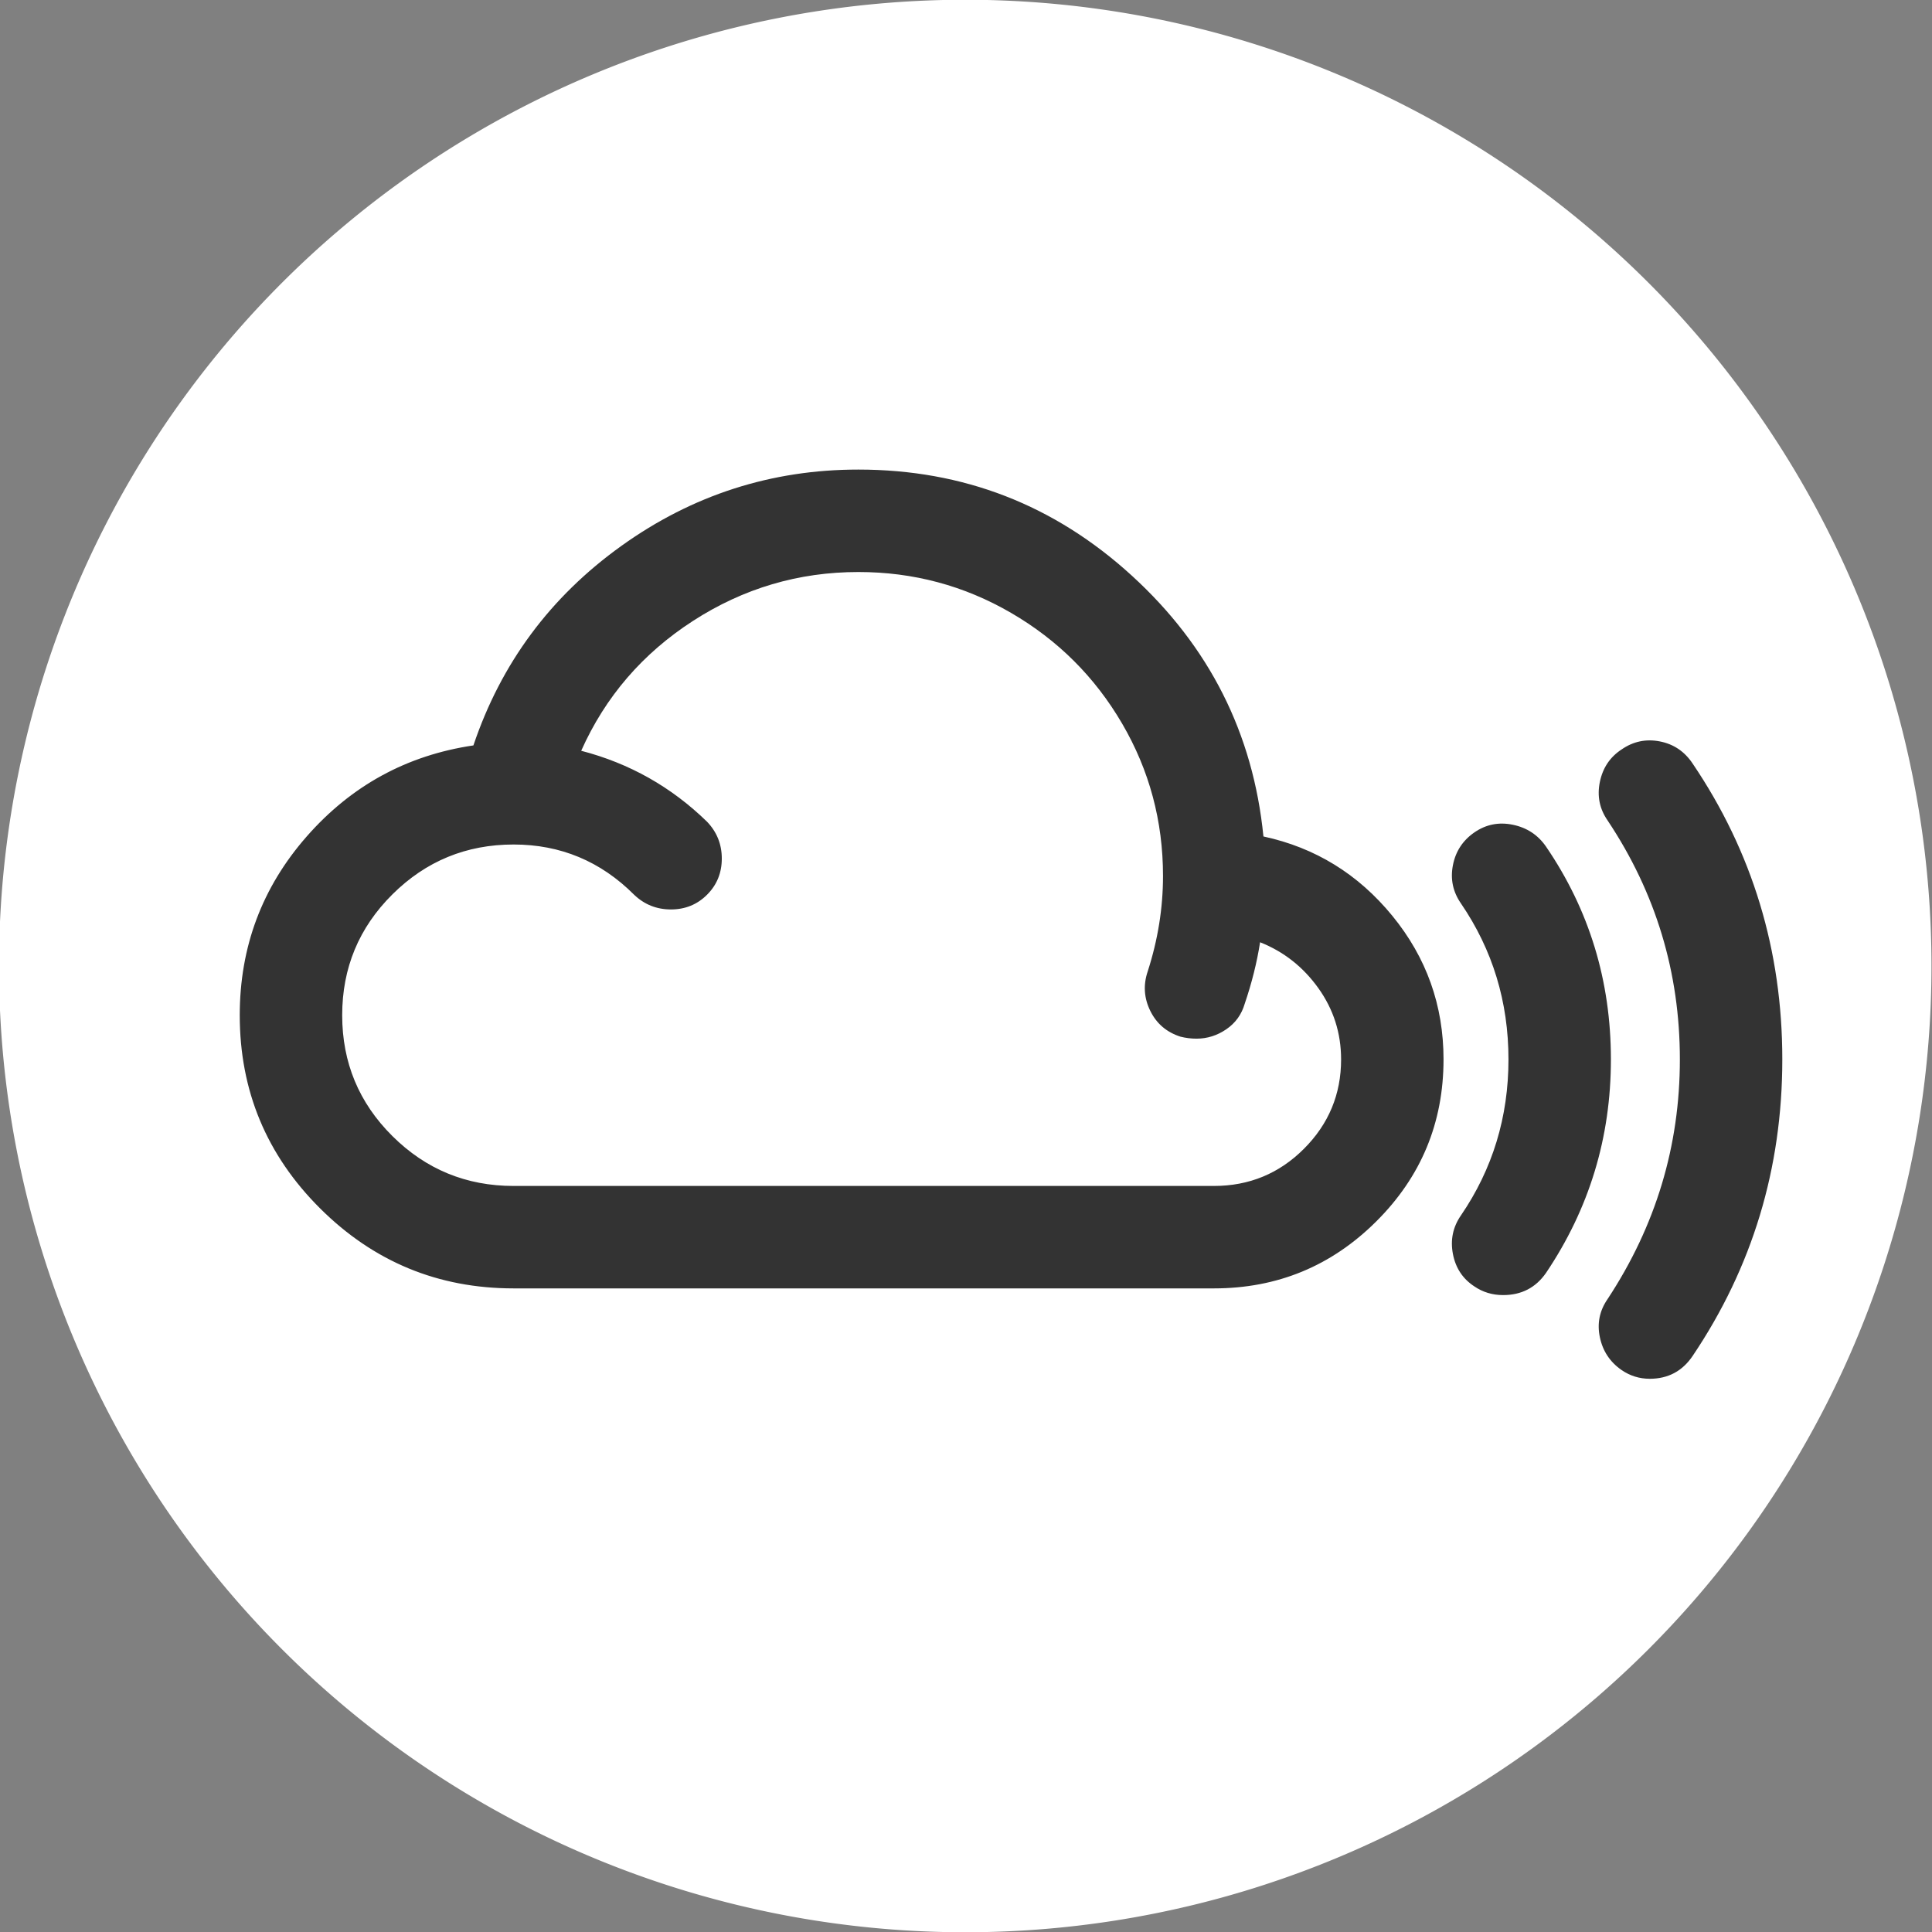
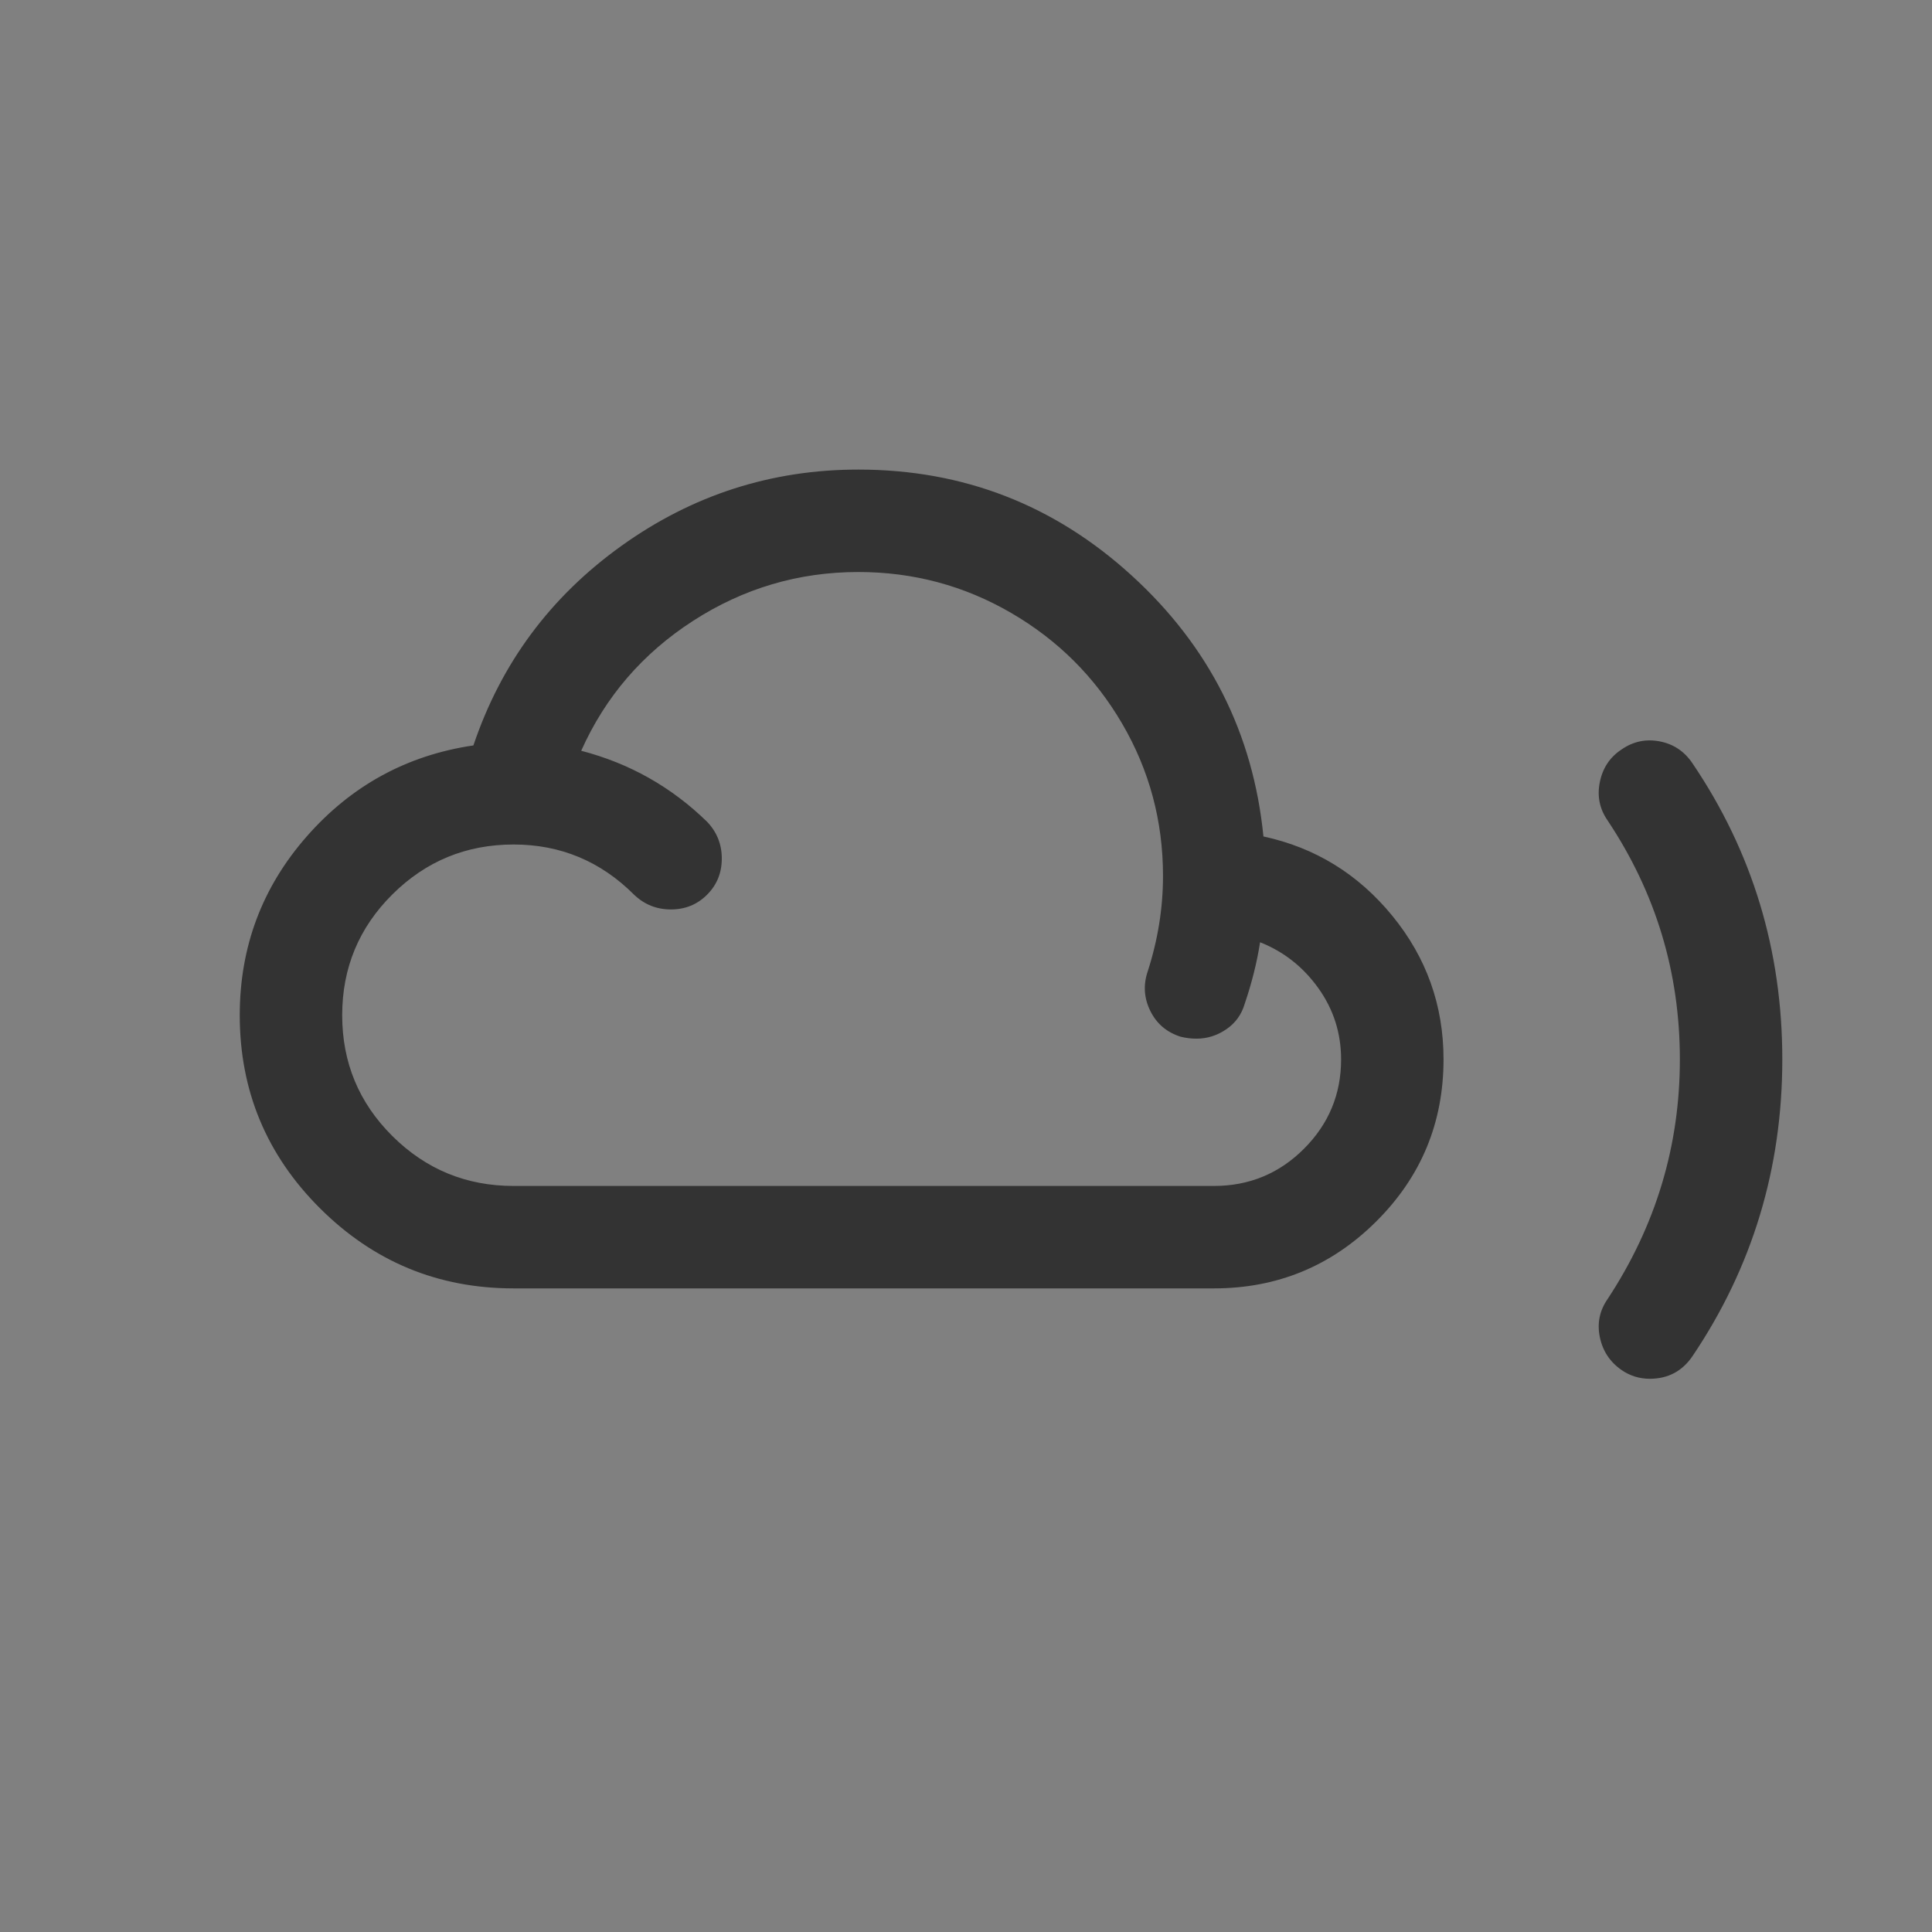
<svg xmlns="http://www.w3.org/2000/svg" xmlns:ns1="http://www.inkscape.org/namespaces/inkscape" xmlns:ns2="http://sodipodi.sourceforge.net/DTD/sodipodi-0.dtd" height="1792" viewBox="0 0 1792 1792" width="1792" id="svg2" version="1.1" ns1:version="0.48.5 r10040" ns2:docname="1495995665_mixcloud.svg">
  <rect x="0" y="0" width="1792" height="1792" fill="#808080" stroke="none" />
  <defs id="defs8" />
  <ns2:namedview pagecolor="#ffffff" bordercolor="#666666" borderopacity="1" objecttolerance="10" gridtolerance="10" guidetolerance="10" ns1:pageopacity="0" ns1:pageshadow="2" ns1:window-width="1680" ns1:window-height="1027" id="namedview6" showgrid="false" ns1:zoom="0.13169643" ns1:cx="-558.10169" ns1:cy="896" ns1:window-x="-8" ns1:window-y="-8" ns1:window-maximized="1" ns1:current-layer="svg2" />
-   <path ns2:type="arc" style="fill:#ffffff" id="path2989" ns2:cx="-2198.2373" ns2:cy="18.983051" ns2:rx="717.55933" ns2:ry="717.55933" d="m -1480.678,18.983 a 717.559,717.559 0 1 1 -1435.119,0 717.559,717.559 0 1 1 1435.119,0 z" transform="matrix(1.249,0,0,1.249,3640.889,872.296)" />
-   <path d="m 1243.915,982.648 q 0,-36.639 -21.114,-66.136 -21.114,-29.497 -54.027,-42.538 -4.347,27.945 -14.283,57.132 -4.347,14.904 -17.077,23.598 -12.73,8.694 -27.634,8.694 -7.452,0 -14.904,-1.863 -19.251,-6.21 -27.945,-23.909 -8.694,-17.698 -2.484,-36.328 14.283,-44.091 14.283,-88.803 0,-76.383 -37.881,-141.277 -37.881,-64.894 -103.086,-102.775 -65.205,-37.881 -141.588,-37.881 -83.214,0 -153.387,45.333 -70.173,45.333 -103.707,120.474 67.068,17.388 116.748,65.826 13.662,14.283 13.662,34.155 0,19.872 -13.662,33.534 -13.662,13.662 -33.534,13.662 -19.872,0 -34.155,-13.662 -46.575,-46.575 -111.78,-46.575 -65.826,0 -112.401,46.264 -46.575,46.264 -46.575,112.09 0,65.826 46.575,112.09 46.575,46.264 112.401,46.264 h 649.564 q 49.059,0 83.524,-34.465 34.465,-34.465 34.465,-82.903 z m 95.013,0 q 0,88.182 -62.41,150.281 -62.41,62.1 -150.592,62.1 H 476.361 q -104.949,0 -179.468,-74.209 -74.52,-74.209 -74.52,-179.158 0,-95.013 62.1,-165.807 62.1,-70.794 154.629,-84.456 38.502,-114.264 137.241,-185.057 98.739,-70.794 219.833,-70.794 145.935,0 253.678,98.428 107.743,98.428 122.026,241.879 72.036,15.525 119.542,73.588 47.506,58.063 47.506,133.204 z m 155.25,0 q 0,108.675 -60.237,198.098 -14.283,20.493 -39.744,20.493 -14.904,0 -26.703,-8.073 -16.146,-10.557 -19.872,-30.119 -3.726,-19.561 7.452,-35.707 44.091,-64.584 44.091,-144.693 0,-80.109 -44.091,-144.693 -11.178,-16.146 -7.452,-35.397 3.726,-19.251 19.872,-30.429 16.146,-11.178 35.707,-7.141 19.561,4.036 30.739,20.182 60.237,88.182 60.237,197.477 z m 158.976,0 q 0,151.523 -83.214,275.102 -14.283,21.114 -39.744,21.114 -14.283,0 -26.082,-8.073 -16.146,-11.178 -20.183,-30.429 -4.036,-19.251 7.141,-35.397 67.068,-101.844 67.068,-222.317 0,-121.095 -67.068,-221.696 -11.178,-16.146 -7.141,-35.707 4.037,-19.561 20.183,-30.118 16.146,-11.178 35.397,-7.452 19.251,3.726 30.429,20.493 83.214,122.958 83.214,274.481 z" id="path4" ns1:connector-curvature="0" style="fill:#333333;fill-opacity:1" />
+   <path d="m 1243.915,982.648 q 0,-36.639 -21.114,-66.136 -21.114,-29.497 -54.027,-42.538 -4.347,27.945 -14.283,57.132 -4.347,14.904 -17.077,23.598 -12.73,8.694 -27.634,8.694 -7.452,0 -14.904,-1.863 -19.251,-6.21 -27.945,-23.909 -8.694,-17.698 -2.484,-36.328 14.283,-44.091 14.283,-88.803 0,-76.383 -37.881,-141.277 -37.881,-64.894 -103.086,-102.775 -65.205,-37.881 -141.588,-37.881 -83.214,0 -153.387,45.333 -70.173,45.333 -103.707,120.474 67.068,17.388 116.748,65.826 13.662,14.283 13.662,34.155 0,19.872 -13.662,33.534 -13.662,13.662 -33.534,13.662 -19.872,0 -34.155,-13.662 -46.575,-46.575 -111.78,-46.575 -65.826,0 -112.401,46.264 -46.575,46.264 -46.575,112.09 0,65.826 46.575,112.09 46.575,46.264 112.401,46.264 h 649.564 q 49.059,0 83.524,-34.465 34.465,-34.465 34.465,-82.903 z m 95.013,0 q 0,88.182 -62.41,150.281 -62.41,62.1 -150.592,62.1 H 476.361 q -104.949,0 -179.468,-74.209 -74.52,-74.209 -74.52,-179.158 0,-95.013 62.1,-165.807 62.1,-70.794 154.629,-84.456 38.502,-114.264 137.241,-185.057 98.739,-70.794 219.833,-70.794 145.935,0 253.678,98.428 107.743,98.428 122.026,241.879 72.036,15.525 119.542,73.588 47.506,58.063 47.506,133.204 z m 155.25,0 z m 158.976,0 q 0,151.523 -83.214,275.102 -14.283,21.114 -39.744,21.114 -14.283,0 -26.082,-8.073 -16.146,-11.178 -20.183,-30.429 -4.036,-19.251 7.141,-35.397 67.068,-101.844 67.068,-222.317 0,-121.095 -67.068,-221.696 -11.178,-16.146 -7.141,-35.707 4.037,-19.561 20.183,-30.118 16.146,-11.178 35.397,-7.452 19.251,3.726 30.429,20.493 83.214,122.958 83.214,274.481 z" id="path4" ns1:connector-curvature="0" style="fill:#333333;fill-opacity:1" />
</svg>